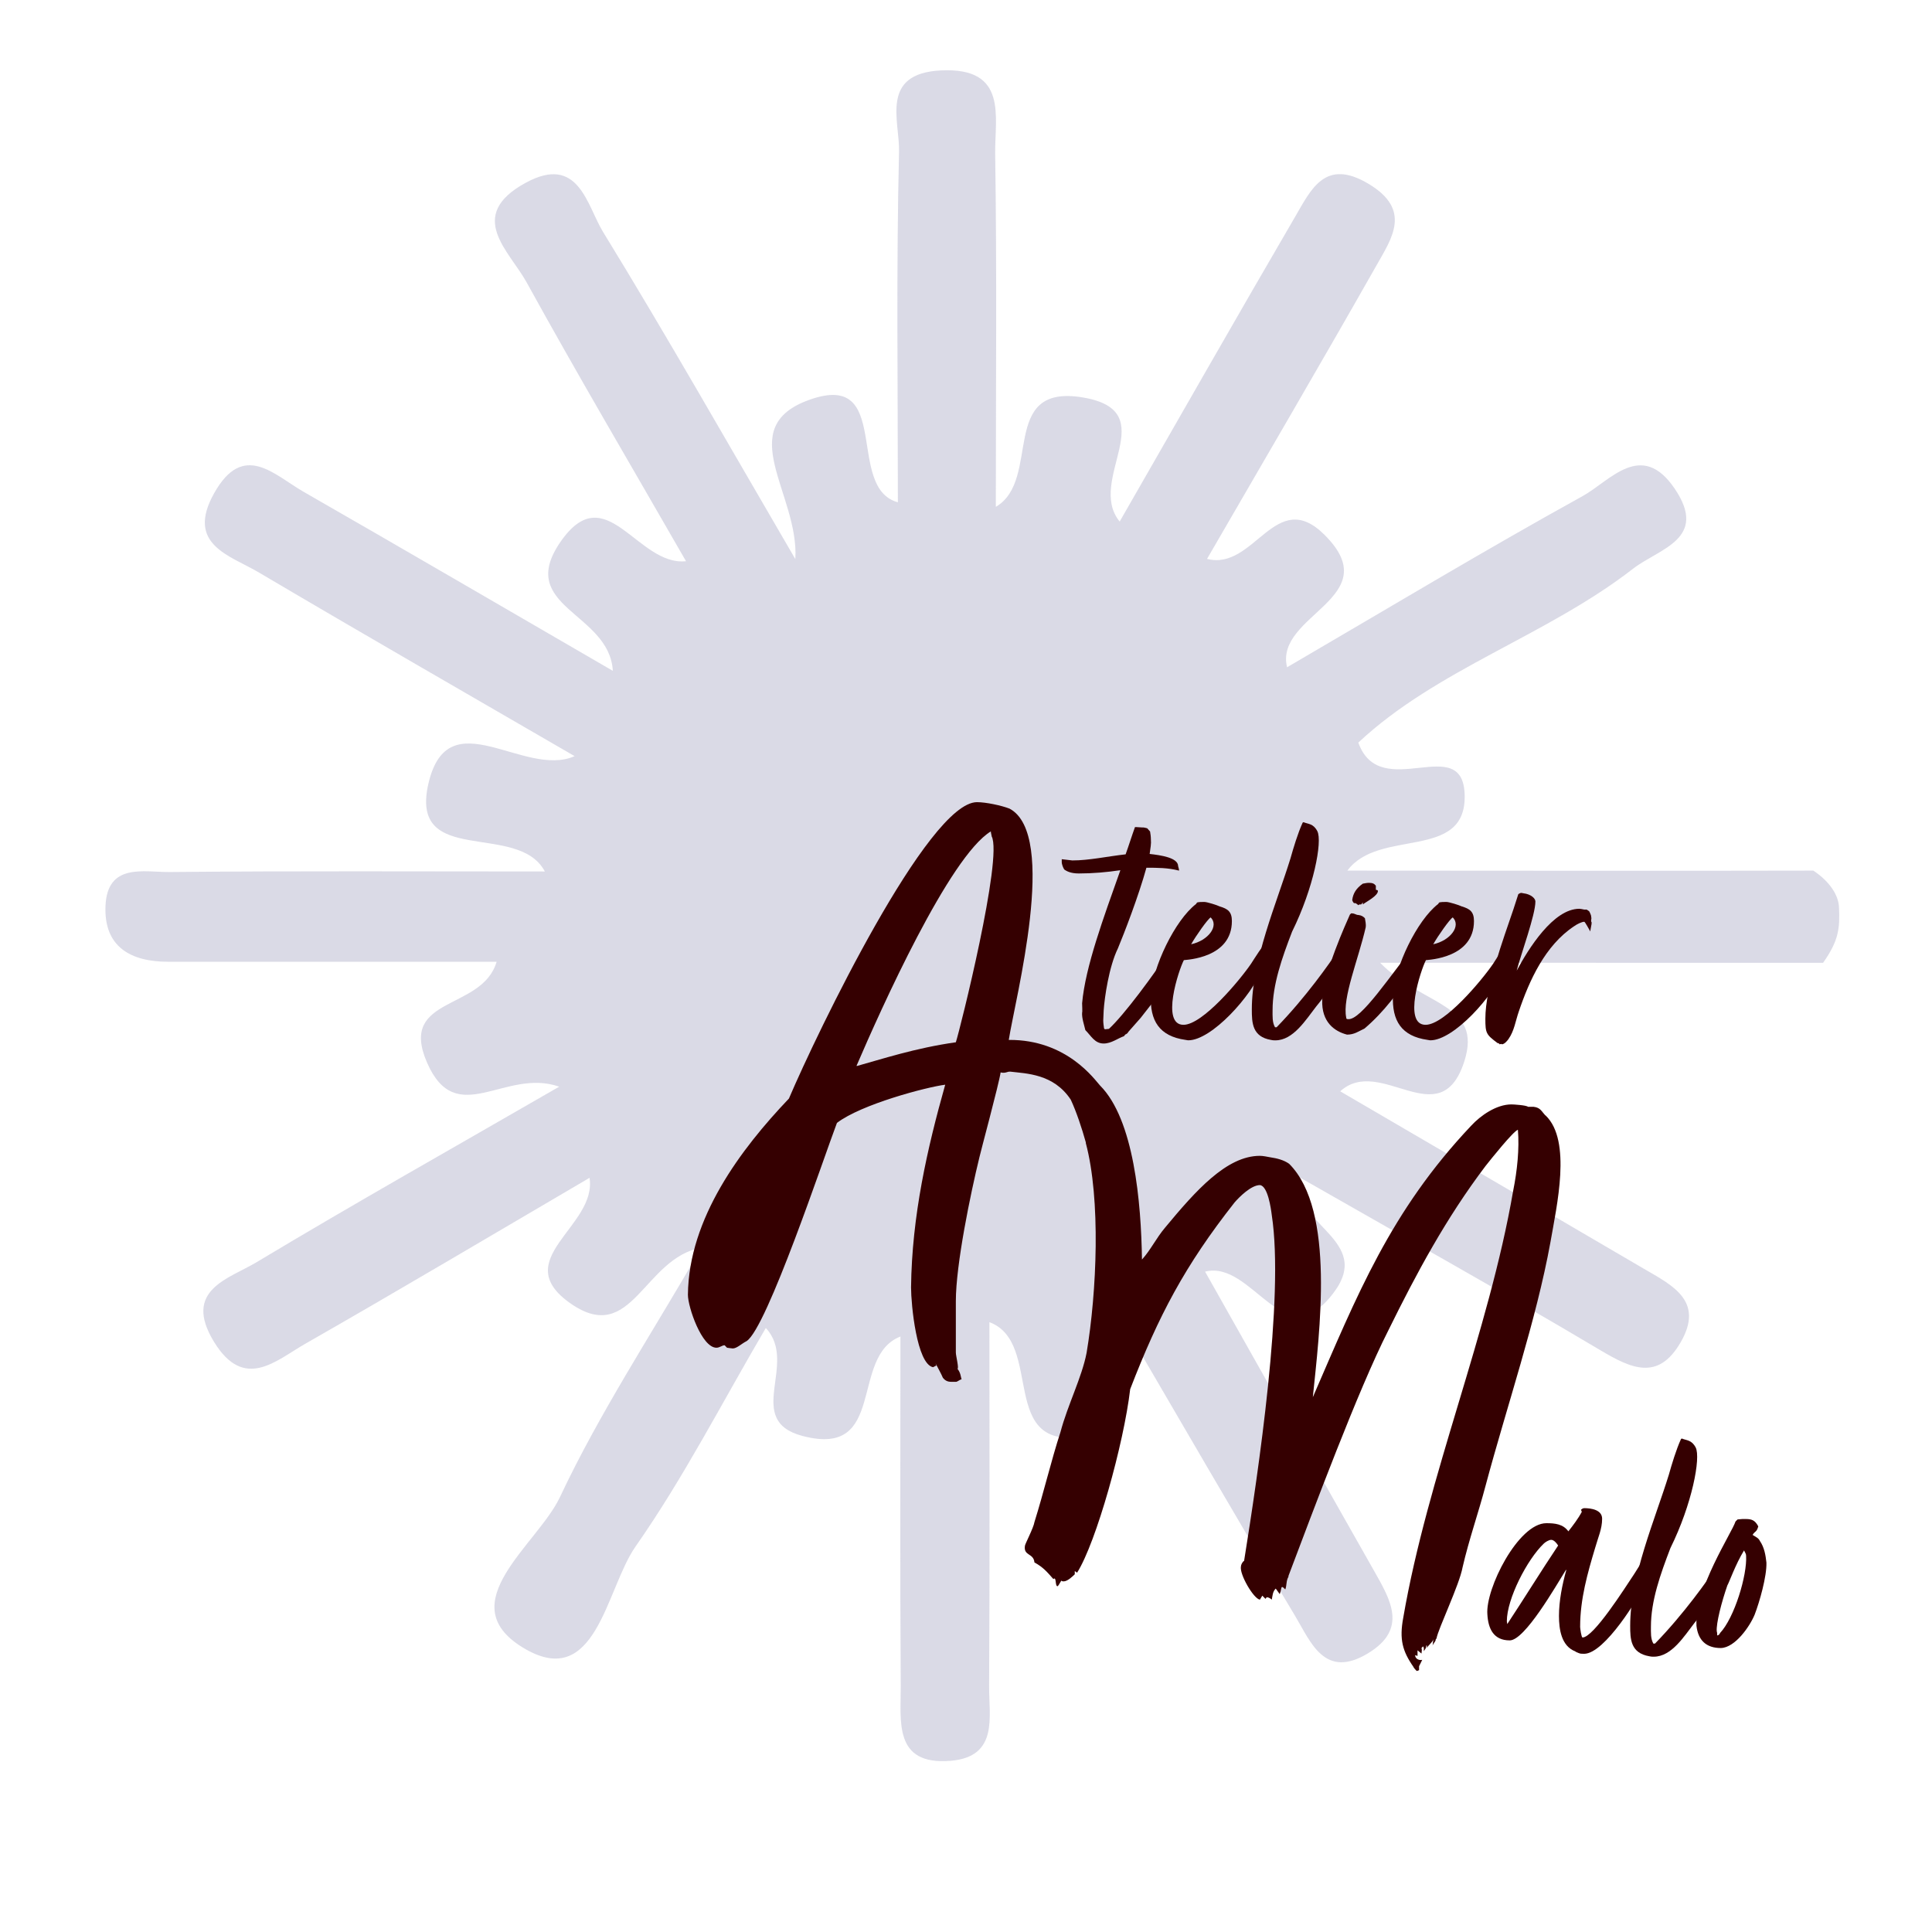
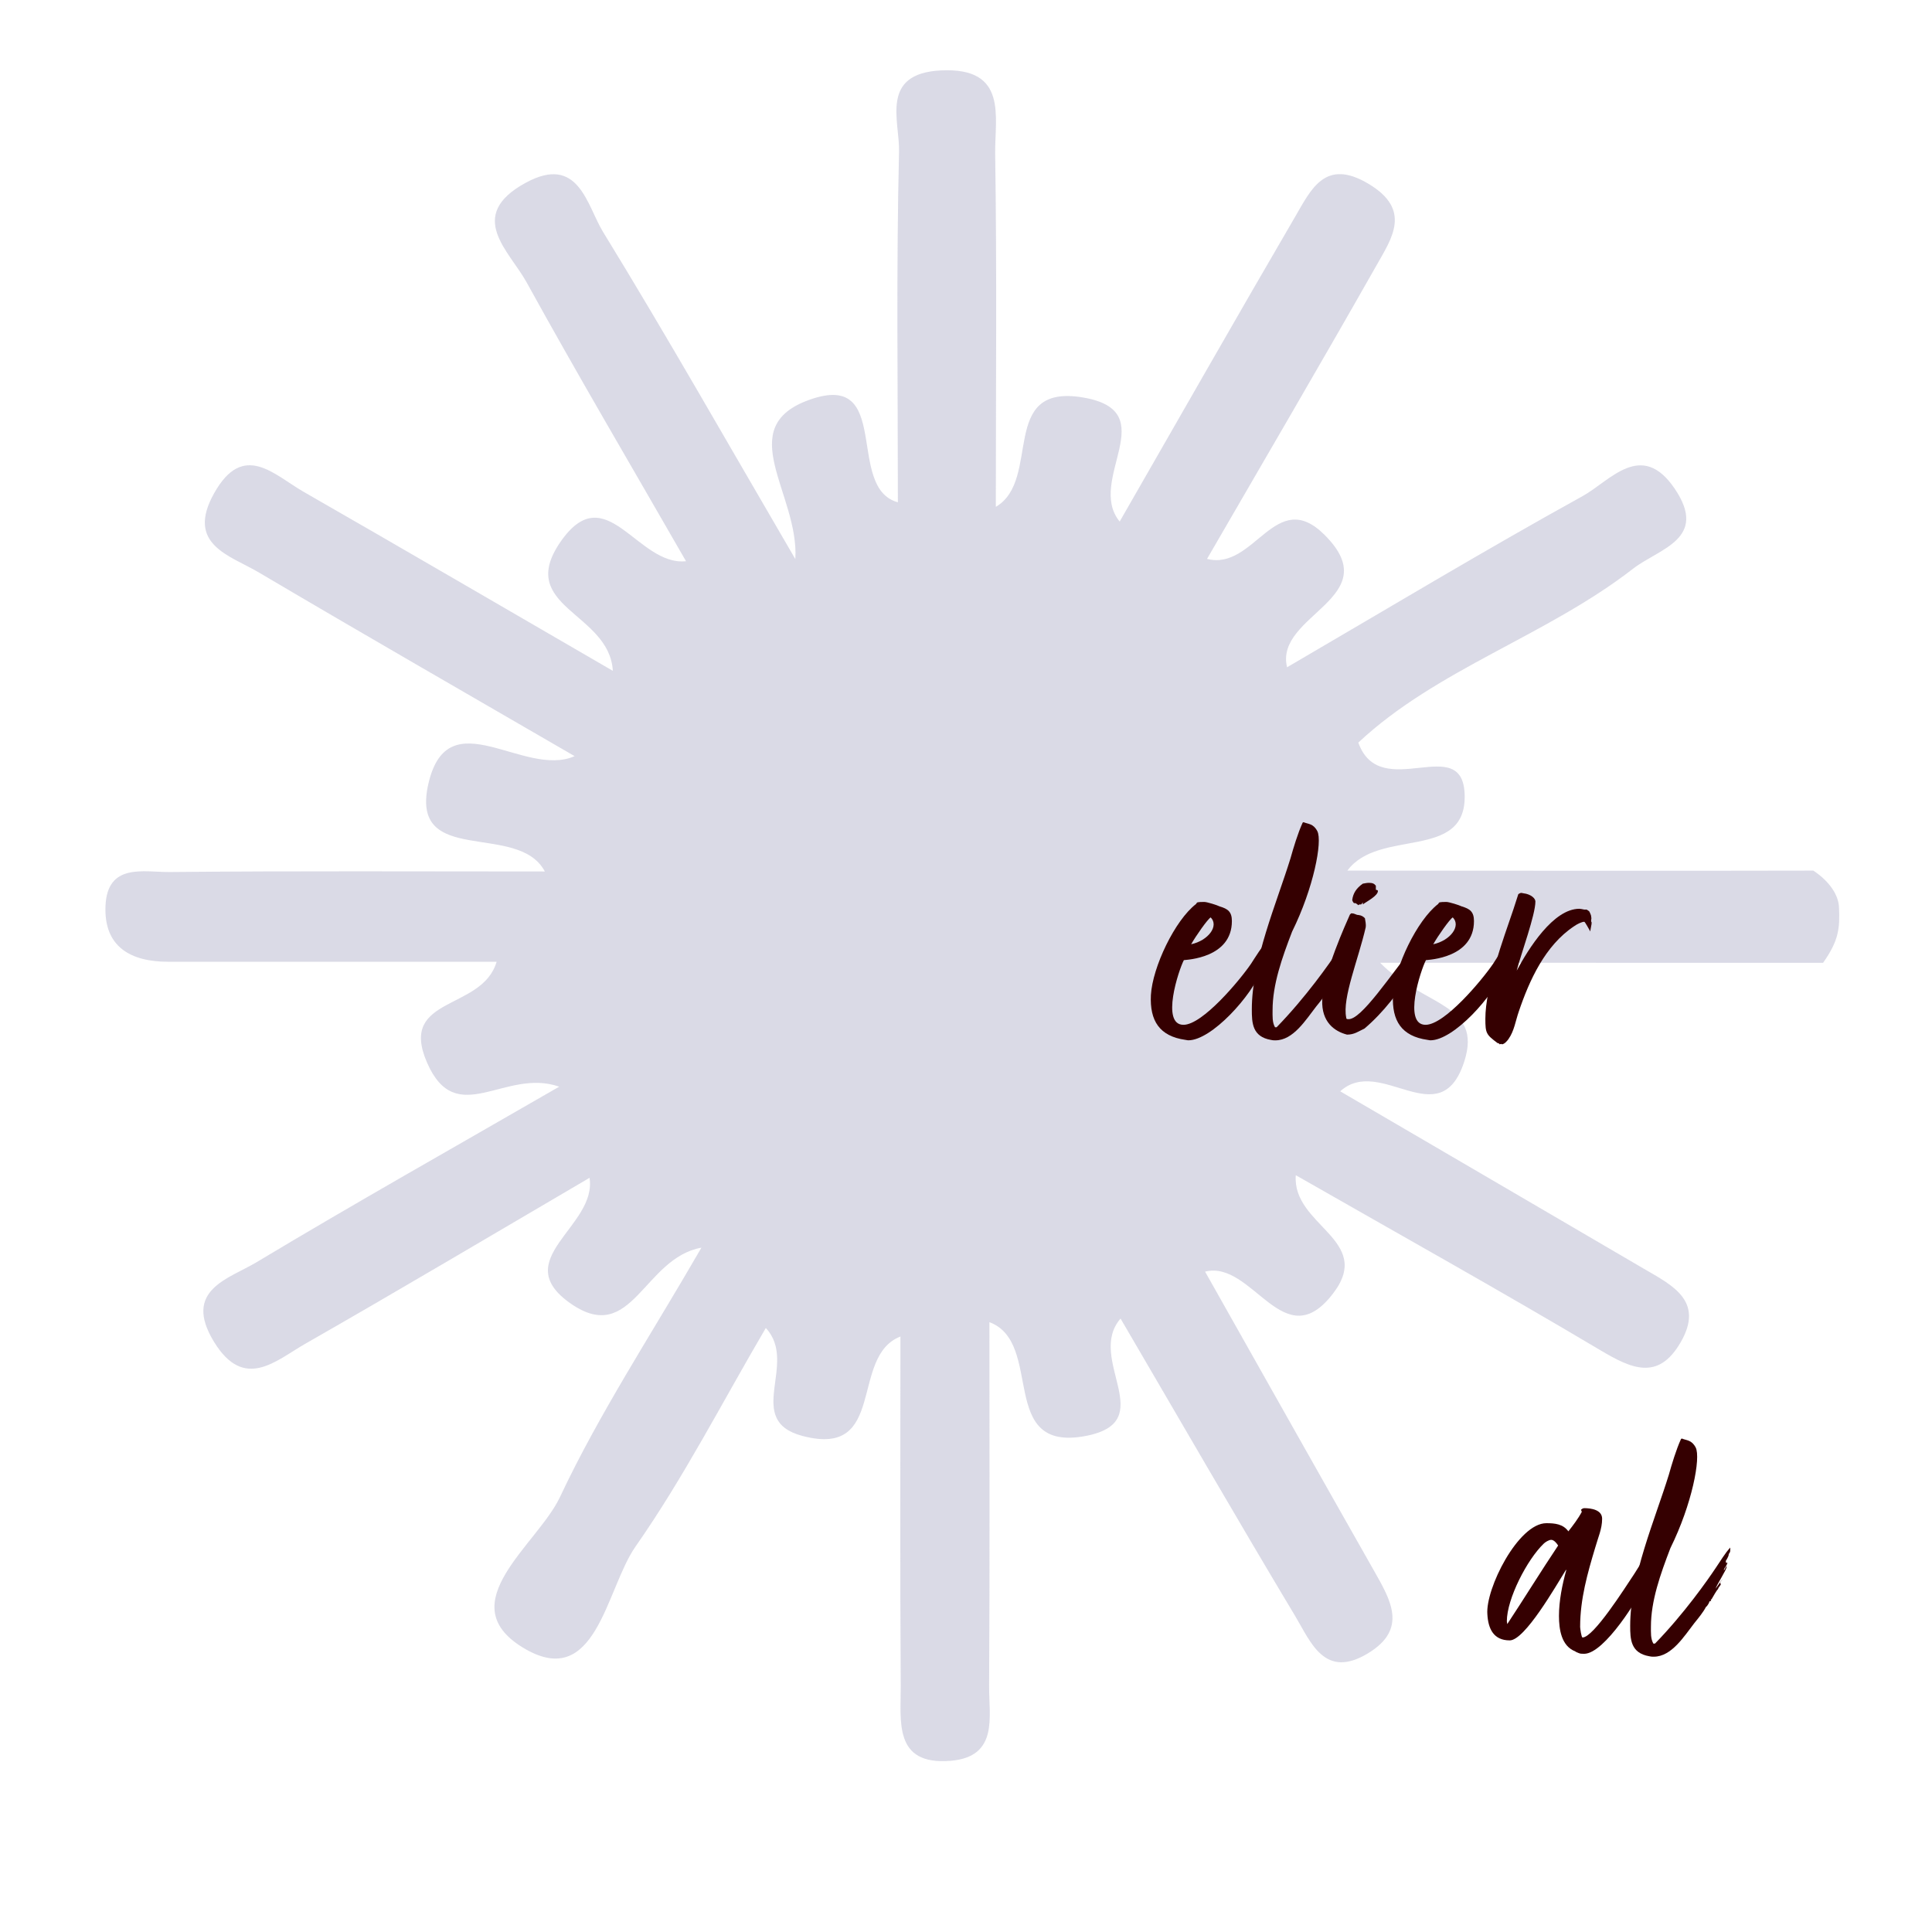
<svg xmlns="http://www.w3.org/2000/svg" id="Calque_1" data-name="Calque 1" viewBox="0 0 500 500">
  <defs>
    <style>
      .cls-1 {
        fill: #b3b4cc;
        opacity: .49;
      }

      .cls-1, .cls-2 {
        stroke-width: 0px;
      }

      .cls-2 {
        fill: #350001;
      }
    </style>
  </defs>
  <path class="cls-1" d="m471.8,249.19c4.13-5.82,4.37-9.04,4.13-14.43-.13-2.88-2.15-6.46-6.64-9.45-39.97.1-80.04,0-120.59,0,8.13-11.01,30.45-2.53,30.36-19.18-.09-17.19-21.8,2.04-27.53-13.95,20.3-19.01,48.68-27.59,71.12-45.01,6.7-5.2,19.57-7.66,10.78-20.68-8.62-12.76-16.79-2-23.83,1.89-25.54,14.11-50.55,29.17-76.51,44.31-3.33-13.67,26.16-17.92,9.68-34.29-12.7-12.62-18.08,9.43-30.39,6.24,14.92-25.77,29.57-50.77,43.86-75.97,4.01-7.08,9.12-14.35-1.97-21.04-11.3-6.81-14.93,1.33-19.06,8.41-15.15,25.98-30.03,52.11-45.44,78.94-8.81-10.79,11.75-28.59-9.58-32.13-21.87-3.63-10.5,21.29-22.47,28.32,0-30.64.29-61.01-.17-91.37-.14-9.48,3.42-22.41-13.98-21.58-15.97.76-10.71,13.12-10.9,20.98-.73,30.25-.3,60.52-.3,90.79-13.67-3.71-1.29-34.05-22.66-26.61-20.42,7.11-2.84,24.46-3.88,41.31-17.66-30.25-33.26-57.77-49.79-84.72-4.16-6.79-6.26-20.19-20.04-12.64-15.56,8.52-4.17,17.65.27,25.71,13,23.61,26.7,46.84,41.27,72.2-12.65,1.34-20.71-22.1-32.52-4.96-11.63,16.89,12.7,18.17,13.58,33.33-27.61-16-53.77-31.27-80.04-46.34-7.62-4.37-15.56-13.15-23.14.37-7.45,13.29,4.06,16.08,11.57,20.51,26.85,15.87,53.9,31.4,81.72,47.54-13.11,5.77-32.66-14.75-37.8,6.94-5.22,22.05,23.17,9.76,30.09,22.91-32.6,0-64.85-.17-97.1.14-6.64.06-16.14-2.45-16.6,8.8-.43,10.56,6.51,14.42,16.18,14.42,27.88.01,55.76,0,85.04,0-3.71,12.8-25.53,8.76-18.02,26.06,7.59,17.51,20.16,1.32,34.22,6.27-27.9,16.1-53.33,30.42-78.34,45.44-7.15,4.29-19.2,7.16-11.01,20.57,7.84,12.84,16.03,4.87,23.66.51,24.29-13.87,48.34-28.17,73.54-42.93,2.02,12.63-21.38,21.14-4.78,32.6,15.82,10.93,18.74-11.84,33.74-14.53-13.08,22.66-26.42,42.86-36.61,64.54-5.78,12.29-28.38,27.41-9.7,38.9,19.06,11.72,21.56-15.09,29.24-26.07,12.44-17.77,22.41-37.28,33.73-56.58,8.56,9.18-5.91,23.89,9.53,27.95,21.97,5.78,12.04-20.57,25.31-25.74,0,30.49-.12,60.44.08,90.39.06,9.06-1.96,20.66,12.94,19.41,12.41-1.05,9.88-11.39,9.93-19.3.19-31.32.08-62.64.08-94.22,14.31,5.35,1.94,33.8,24.88,29.46,19.52-3.69,0-19.9,9.06-30.39,15.24,26.05,30.03,51.69,45.24,77.07,4.02,6.72,7.59,16.33,18.77,9.58,10.34-6.24,5.94-13.71,1.65-21.27-14.37-25.32-28.65-50.69-43.79-77.53,12.44-3.08,20.37,22.57,33.25,5.5,10.39-13.77-10.76-17.41-9.77-30.45,26.97,15.42,53.05,29.96,78.7,45.22,8.14,4.85,15.09,8.09,20.91-1.99,6.21-10.73-2.23-14.76-9.52-19.02-25.92-15.17-51.86-30.31-78.59-45.92,10.41-9.47,25.88,11.59,32.1-7.71,4.87-15.1-10.73-14.27-21.78-25.56,40.14,0,77.74,0,114.63.01Z" />
  <g>
    <g>
-       <path class="cls-2" d="m305.11,225.31c-2.84-.74-5.58-.74-8.42-.74-2,7.27-5.79,17.06-7.37,20.85-2.32,4.74-3.47,12.74-3.69,16.11,0,.84-.11,1.79-.11,2.53,0,.63.11,1.47.21,2.11l.21.21,1.05-.11c3.9-3.58,11.48-13.79,16.32-21.17l.53.95-.32.21c0,.32.63,1.79.74,2h.42c-.74,1.9-1.37,1.26-2,3.37l-.63.74c-.32.95-1.26,2.21-1.79,3.37l.74-.95c-.11.32-.53.74-.74,1.05l.74-.74c-.11.42-.21.63-.21.95l.21-.53v.32c-.53.95-5.16,6.74-5.79,7.58-.53.63-2.53,2.84-3.16,3.58-.21.42-.53.63-.84.74l-.32.42c-1.58.53-3.26,1.9-5.26,1.9-2.32,0-3.26-2-4.74-3.47-.32-1.37-.95-3.16-.84-4.53.11-.11,0-2,0-2.42.84-9.48,5.58-22.22,9.9-34.43-3.58.53-7.16.84-10.74.84-2.21,0-3.16-.63-3.69-.95-.42-.42-.74-1.58-.74-1.9v-.84l2.74.32c4.32,0,9.06-1.05,13.79-1.58.84-2.32,1.58-4.74,2.42-7.05h.32c.42,0,1.26.1,1.58.1h.32c.21,0,.53.11.95.21l.74.84c.11.63.21,1.37.21,2.11.11.95-.11,2.21-.32,3.69,2.84.32,7.37.95,7.37,3.16,0,.11.32.95.21,1.16Z" />
      <path class="cls-2" d="m327.86,244.37l.32.42c0,.63-.53,1.37-.53,1.9,0,.11.21.21.21.21l.32.32c-.11,1.37-1.16,2.53-1.58,3.58-2.63,6.95-13.06,18.43-19.06,18.43-.32,0-.53-.11-.74-.11-6.74-.95-9.27-4.95-8.95-11.58.42-7.27,6.21-19.38,11.69-23.59l.21-.32c.11-.21,1.47-.21,1.9-.21.74,0,3.37.84,4,1.16,2.11.63,3.16,1.37,3.16,3.79,0,9.58-11.69,10-12.43,10.11-1.37,2.63-6,16.74-.1,16.74,4.95,0,14.53-11.48,17.48-15.79.84-1.26,3.16-5.16,4.32-5.79,0,.21,0,.53-.21.74Zm-19.59,0c4.42-.95,7.27-4.74,5.05-6.95-.84.53-3.79,4.74-5.05,6.95Z" />
      <path class="cls-2" d="m349.76,242.26c-.21.21-.32.53-.32.74s-.63,1.37-.74,1.47l.11.53.32-.11v.11l-.21.53c-.32.53-.63.84-.74,1.37.32-.21.42-.74.74-1.16v.32c0,.63-2.53,4.53-2.84,5.58.63-.84,1.16-1.68,1.79-2.53-.21.42-.53.74-.63,1.05l.21.32c-.21.53-.63.74-.74,1.26-.32.21-1.37,2.11-1.68,2.63l-.21.11.11.32-.42.11-.21.53c-.21.32-.42.74-.74.95-.63,1.26-2,2.95-2.95,4.11-2.63,3.37-5.9,8.74-10.53,8.74-.42,0-.74,0-1.16-.11-4.84-.84-4.95-4.42-4.95-7.9,0-12.74,6.42-27.48,10-39.07.74-2.63,1.9-6.53,3.16-9.27l.21-.11c1.26.53,2.53.32,3.58,2.32,1.37,2.63-.95,14.74-6.53,26.01-2.63,6.84-5.05,13.69-5.05,20.32,0,1.58-.1,3.16.63,4.42h.42c7.58-7.79,13.69-16.53,15.79-19.69,1.16-1.68,2.32-3.69,3.69-5.16v.53c0,.32,0,.42-.11.74Z" />
      <path class="cls-2" d="m367.45,245.74c0,.32-.11.63-.21.95l.11.11c-.42.84-.74,2.32-1.05,3.16,0,.11-.21.21,0,.21-4.42,6.74-8.11,11.69-13.16,16.01-1.58.74-2.63,1.58-4.53,1.58-3.26-.84-6.63-3.26-6.42-8.95.42-7.37,6.21-19.9,7.16-22.11l.32-.32h.21c.74,0,1.05.42,1.68.42.84.1,1.26.42,1.68.84.11.63.32,1.68.21,2.32-1.9,8.32-6.11,18.32-5.05,23.38,0,.32.11.42.53.42,3.37.21,10.74-11.16,18.01-20.22l.32-.11.21-.32c-.11.95,0,1.79,0,2.63Zm-16.01-11.58l-.63-.42h-.32c-.21,0-.53-.63-.53-.84.21-1.68,1.05-3.05,2.74-4.21.63-.11,1.05-.21,1.58-.21.95,0,1.37.21,1.79.74v1.05l.42.11c.11.11.11.21.11.21,0,1.26-2.95,2.74-3.9,3.47v-.53l-.42.53h-.42l-.42.21v-.11Z" />
      <path class="cls-2" d="m390.51,244.37l.32.42c0,.63-.53,1.37-.53,1.9,0,.11.21.21.21.21l.32.32c-.11,1.37-1.16,2.53-1.58,3.58-2.63,6.95-13.06,18.43-19.06,18.43-.32,0-.53-.11-.74-.11-6.74-.95-9.27-4.95-8.95-11.58.42-7.27,6.21-19.38,11.69-23.59l.21-.32c.11-.21,1.47-.21,1.9-.21.74,0,3.37.84,4,1.16,2.11.63,3.16,1.37,3.16,3.79,0,9.58-11.69,10-12.43,10.11-1.37,2.63-6,16.74-.1,16.74,4.95,0,14.53-11.48,17.48-15.79.84-1.26,3.16-5.16,4.32-5.79,0,.21,0,.53-.21.74Zm-19.59,0c4.42-.95,7.27-4.74,5.05-6.95-.84.53-3.79,4.74-5.05,6.95Z" />
      <path class="cls-2" d="m390.41,268.9c-.32.42-.95,1.26-1.68,1.37l-.21-.11-.42.11s-.11-.32-.53-.32c-2.95-2.21-3.16-2.53-3.16-6.32,0-8.11,4.63-20.53,7.27-28.33l1.26-3.9c.32-.21.53-.32.84-.32.1,0,.32.11.53.11,1.79.21,3.05,1.26,3.05,2.11,0,3.48-3.69,13.48-4.84,17.9,3.05-5.69,9.48-16.01,16.22-16.01.32,0,.74.11,1.26.21h.63l.63.42c.21.32.63,1.26.53,1.47.21.53-.21,1.05.11,1.37v.42c0,.11-.32,1.79-.32,1.79v.21c-.32-.53-1.37-2.53-1.58-2.53-.63,0-1.9.63-2.63,1.16-7.48,4.95-11.58,14-14.32,22.11-.84,2.42-1.16,4.95-2.63,7.05Z" />
    </g>
    <g>
      <path class="cls-2" d="m408.93,420.94c0,.42.32,2.84.63,2.84,2.84,0,10.85-12.64,13.37-16.43l4.11-6.53c.32.32,0,1.68.21,1.9.32.32-.42,1.47.11,1.26l-.11.53.32.32v.32c.11.53-1.16,3.69-1.37,3.79-1.9,4.42-10.95,19.06-16.22,19.06-.74,0-.95,0-1.47-.21-.42-.21-.63-.21-.84-.42-3.58-1.37-4.21-5.69-4.21-9.16,0-3.9.84-8.11,1.9-11.9h-.11c-2.63,4.21-10.63,18.22-14.53,18.22-4.21,0-5.58-3.05-5.79-6.74-.53-6.63,8-23.59,15.27-23.59,2.21,0,4.32.21,5.69,2.11,1.16-1.47,2.53-3.26,3.48-5.05l-.21-.53c.21-.21.53-.42.84-.42,1.79,0,4.63.42,4.63,2.74,0,2.63-1.05,4.84-1.79,7.48-2,6.63-3.9,13.37-3.9,20.43Zm-5.69-20.96c-.32-.53-1.05-1.47-1.79-1.47-.63,0-1.58.63-1.9.95-4.32,4.11-9.58,14.32-9.58,20.11l.11.74c4.11-6.21,9.06-14.21,13.16-20.32Z" />
      <path class="cls-2" d="m447.68,401.77c-.21.21-.32.53-.32.74s-.63,1.37-.74,1.47l.11.53.32-.11v.11l-.21.53c-.32.53-.63.84-.74,1.37.32-.21.42-.74.74-1.16v.32c0,.63-2.53,4.53-2.84,5.58.63-.84,1.16-1.68,1.79-2.53-.21.42-.53.74-.63,1.05l.21.32c-.21.53-.63.74-.74,1.26-.32.21-1.37,2.11-1.68,2.63l-.21.11.11.32-.42.11-.21.53c-.21.32-.42.74-.74.95-.63,1.26-2,2.95-2.95,4.11-2.63,3.37-5.9,8.74-10.53,8.74-.42,0-.74,0-1.16-.11-4.84-.84-4.95-4.42-4.95-7.9,0-12.74,6.42-27.48,10-39.07.74-2.63,1.9-6.53,3.16-9.27l.21-.11c1.26.53,2.53.32,3.58,2.32,1.37,2.63-.95,14.74-6.53,26.01-2.63,6.84-5.05,13.69-5.05,20.32,0,1.58-.1,3.16.63,4.42h.42c7.58-7.79,13.69-16.53,15.79-19.69,1.16-1.68,2.32-3.69,3.69-5.16v.53c0,.32,0,.42-.11.74Z" />
-       <path class="cls-2" d="m455.47,398.82c1.16,1.69,1.47,3.69,1.68,5.58.11,3.58-1.79,10.21-3.05,13.48-1.26,3.05-5.05,8.53-8.74,8.63-3.79,0-5.9-2-6.32-5.79-.42-9.58,9.16-24.01,10.11-26.96l.53-.53,1.26-.11h.84c1.58,0,2.42.32,3.26,1.9-.42,1.58-.84,1.16-1.47,2.21.95.63,1.47.74,1.9,1.58Zm-10.32,23.8c3.69-3.9,7.05-14.95,6.74-20.01,0-.53-.32-.84-.53-1.37-2.21,3.58-3.9,8.42-4.32,9.06-1.47,4.21-2.95,9.9-2.74,11.9.11.32.11.63.11,1.05.32,0,.63-.32.74-.63Z" />
    </g>
-     <path class="cls-2" d="m399.97,288.69c-1.03-1.03-1.24-2.04-3.08-2.25h-1.44c-.41-.41-3.69-.62-4.29-.62-3.9,0-7.99,2.87-10.44,5.53-20.9,22.12-29.49,43.81-40.96,70.24,1.65-16.38,5.94-48.33-6.13-60.4-1.44-1.03-3.3-1.44-4.71-1.65-1.03-.19-2.06-.41-2.87-.41-8.6,0-16.59,9-24.57,18.63-2.25,2.66-3.69,5.74-5.94,8.21-.21-14.75-2.06-36.25-10.86-45.05-1.28-1.35-8.49-11.91-23.61-11.79,1.68-10.74,12.85-53.1.21-59.85-2.11-.83-6.13-1.68-8.44-1.68-12.64,0-41.3,59.43-48.67,76.71-12.44,13.06-25.93,30.96-26.14,50.78,0,3.15,3.58,13.7,7.39,13.7.83,0,1.47-.64,2.11-.64l.62.64s1.26.19,1.49.19c1.05,0,2.3-1.26,3.58-1.9,5.26-3.37,20.01-47.61,23.38-56.47,6.33-4.84,23.18-9.27,28.02-9.89-4.63,16.43-8.63,33.92-8.84,52.46,0,4.43,1.47,19.82,5.69,20.65l.85-.43-.21-.58c.19.35,1.7,3.15,1.9,3.74.83,1.06,1.68,1.06,2.52,1.06h.85c.43,0,1.05-.64,1.47-.64-.21-.62-.21-1.68-1.05-2.73.41-.21-.43-3.37-.43-4.22v-13.28c0-9.48,3.79-27.81,6.11-37.29.21-1.06,5.05-18.96,5.48-21.92,1.28.32,1.69-.27,2.52-.2,4.08.51,11.17.51,15.63,7.25,1.44,3.07,2.87,7.37,3.9,11.06v.19c3.88,14.55,2.85,38.5.2,54.27-1.22,6.35-4.91,13.51-6.75,20.47-2.46,7.57-4.31,15.56-6.75,23.34-.21,1.44-2.46,5.72-2.46,6.13-.41,2.68,2.25,1.84,2.46,4.31,2.25,1.22,3.28,2.46,4.91,4.31.82-.83.41,1.84,1.03,1.84.19,0,.41-.41,1.01-1.44.21.19.43.19.62.19,1.03,0,2.46-1.44,2.87-1.84v-.82l.6.41c4.93-7.78,12.09-33.37,13.74-47.5,7.36-19.04,14.13-31.94,27.01-48.31,1.24-1.44,4.31-4.5,6.56-4.5,2.06.2,2.87,6.13,3.07,7.76,3.28,21.3-3.47,66.55-7.16,89.49-.41.21-.82,1.03-.82,1.44-.41,2.04,3.28,8.38,4.91,8.6l.62-1.03.82.82c.21-.2.21-.41.41-.41.41,0,1.03.41,1.22.62.21-1.03.21-2.06,1.03-2.87l1.03,1.44.21-.62c.19-.82.19-1.22.41-1.22.19,0,.41.21.82.62.41-1.03.19-2.25.82-3.28v-.21c6.35-16.78,18.01-48.12,25.81-63.47,7.36-14.94,14.94-29.07,25.17-42.59,1.44-1.83,7.18-9,8.4-9.41.41,4.91-.19,10.65-1.22,15.76-6.35,36.87-22.12,73.71-28.46,110.56-1.03,5.55-.21,8.61,2.66,12.71,0,.21.82,1.03.82,1.03.21,0,.62-.21.62-.21v-1.01c.21-.43.62-1.24.82-1.65-1.01.21-1.84-.41-1.84-1.22l.62.2v-1.44l1.03.83c0-.43.19-.83,0-1.44l.41-.43.19.43v.82c.62-.82.62-1.03.62-1.44h.19v.62c.21-.62,1.45-1.44,1.65-2.25l-.19,1.63c.19-.62.82-1.03.82-1.63l.19-.21c.41-2.46,5.94-13.91,6.75-18.43,1.65-7.16,4.11-14.13,5.94-21.07,5.53-20.68,13.12-42.8,16.8-63.08,1.63-9.41,5.53-26.2-1.22-32.75Zm-152.6-18.95c-10.55,1.49-19.39,4.43-25.5,6.11h-.21c6.33-14.75,24.03-54.15,34.77-60.69,0,.43.21,1.06.21,1.28,2.94,5.48-8.22,50.14-9.27,53.3Z" />
  </g>
</svg>